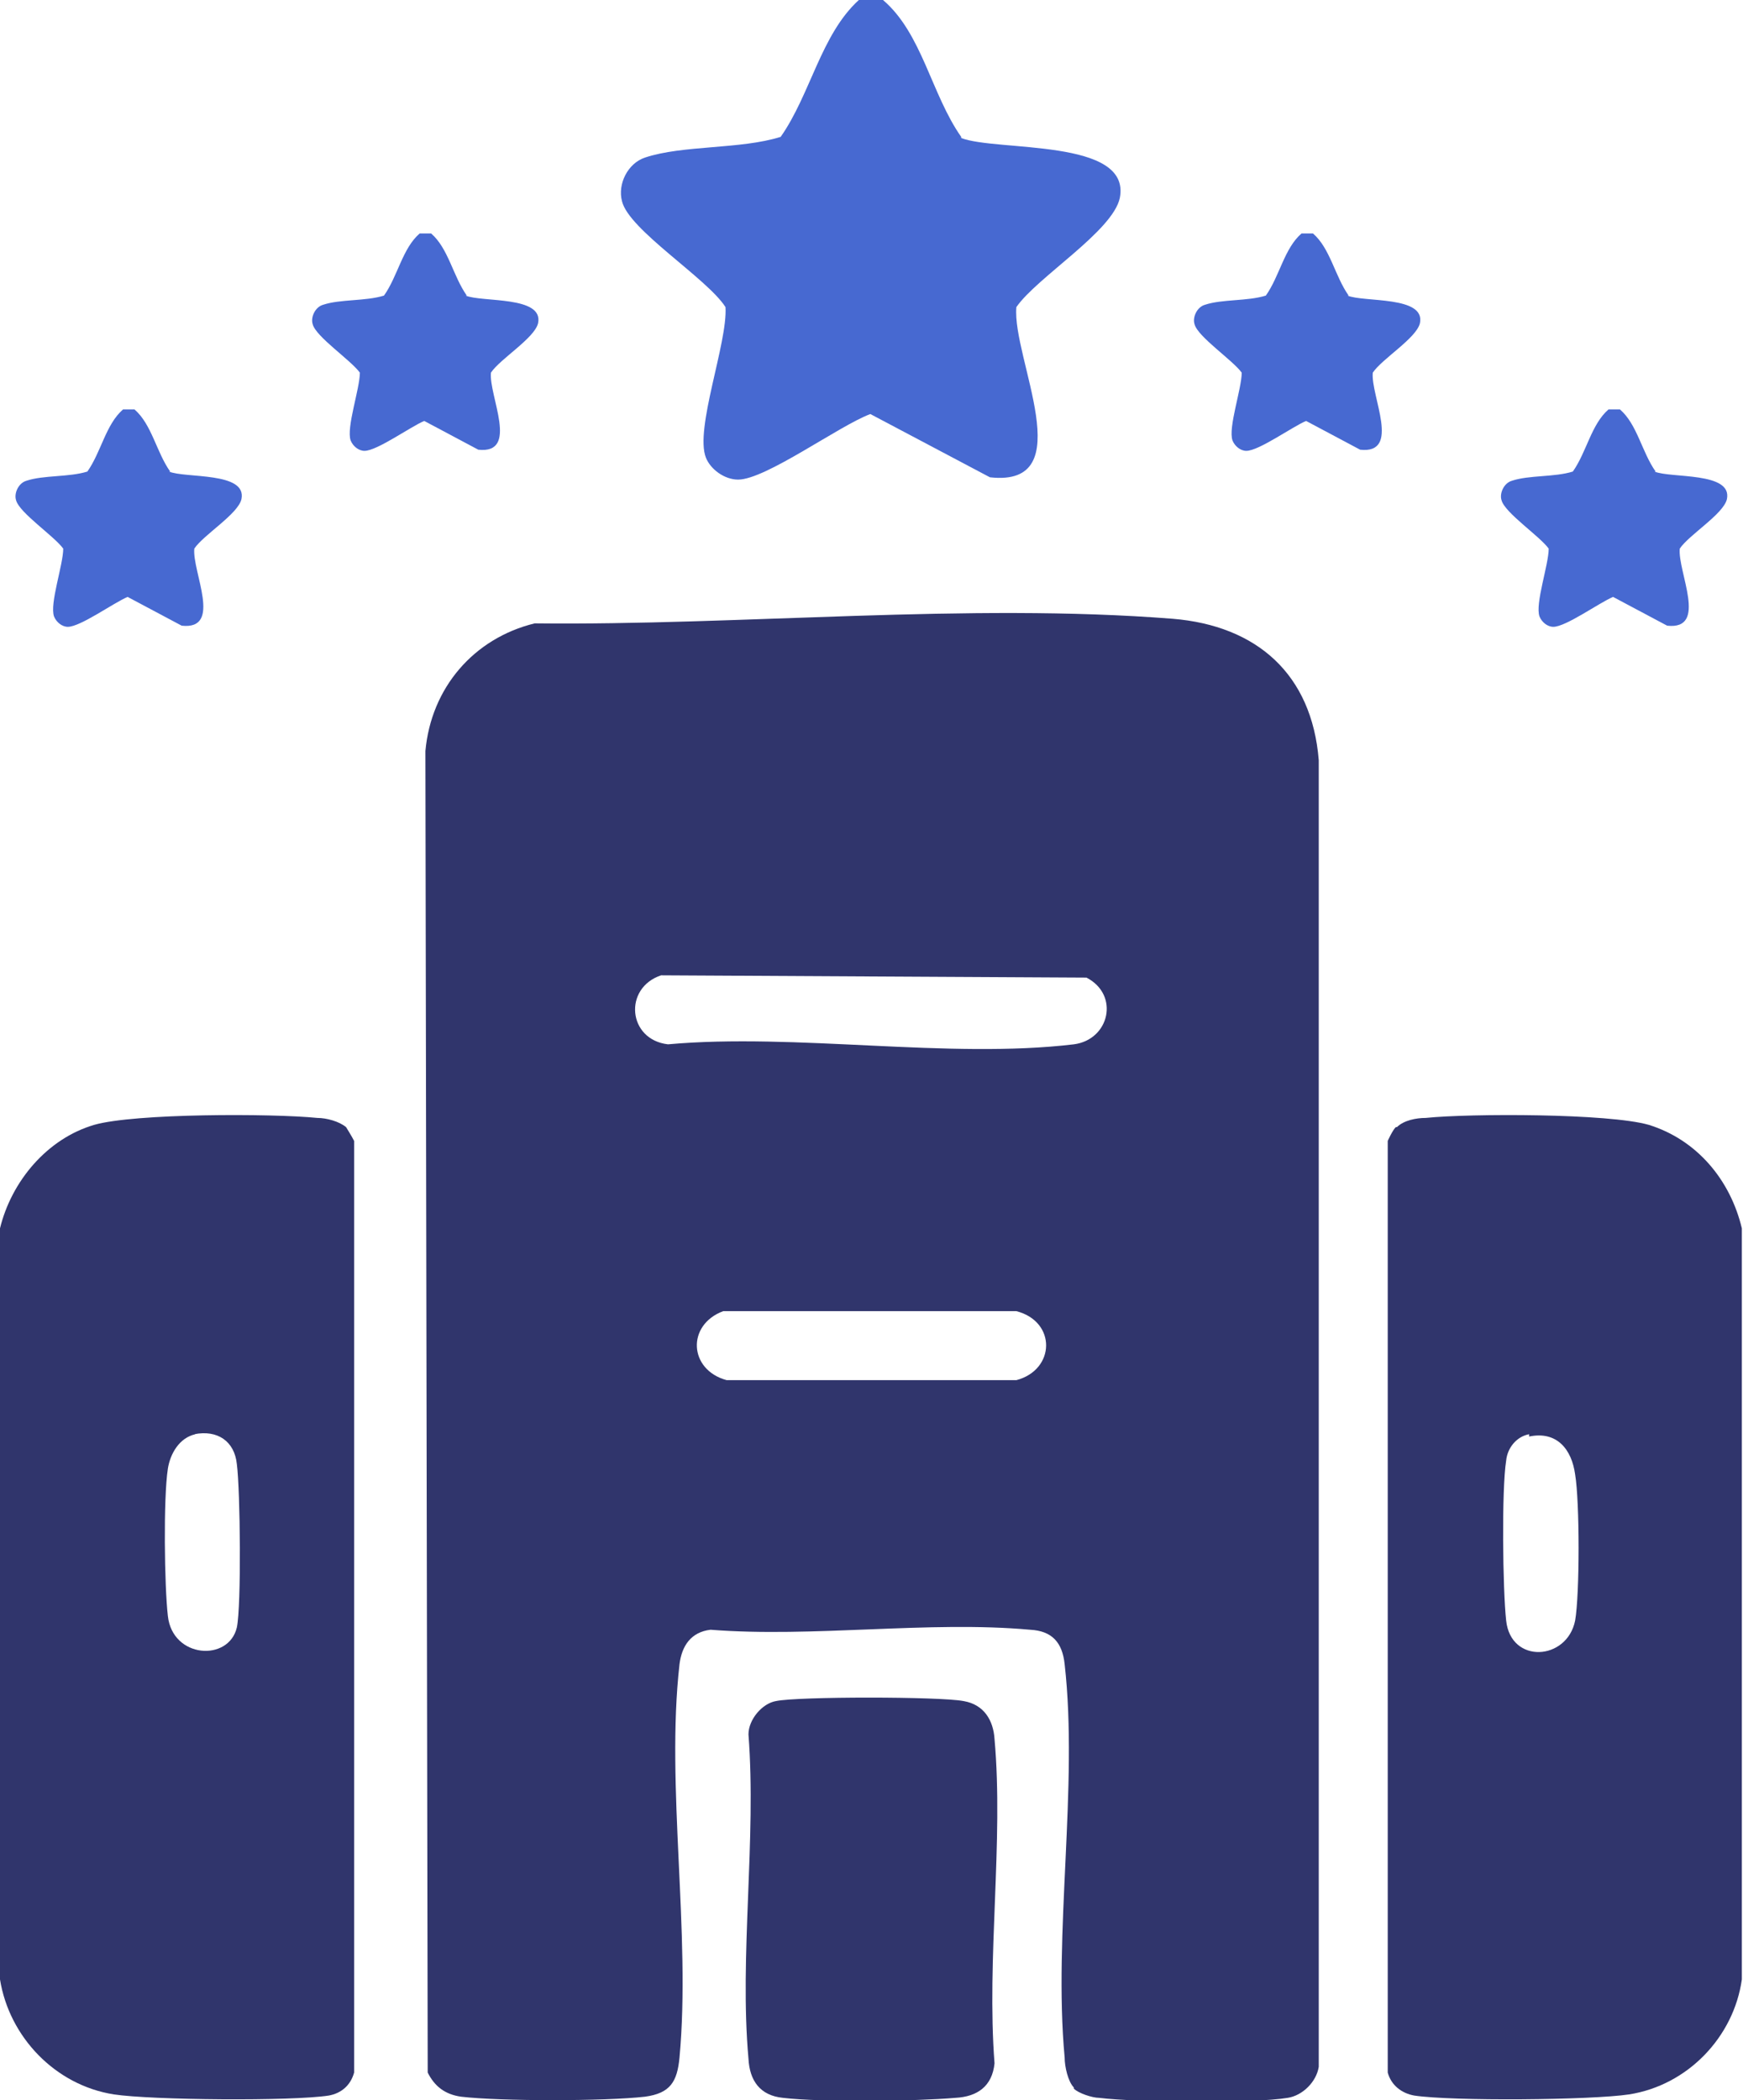
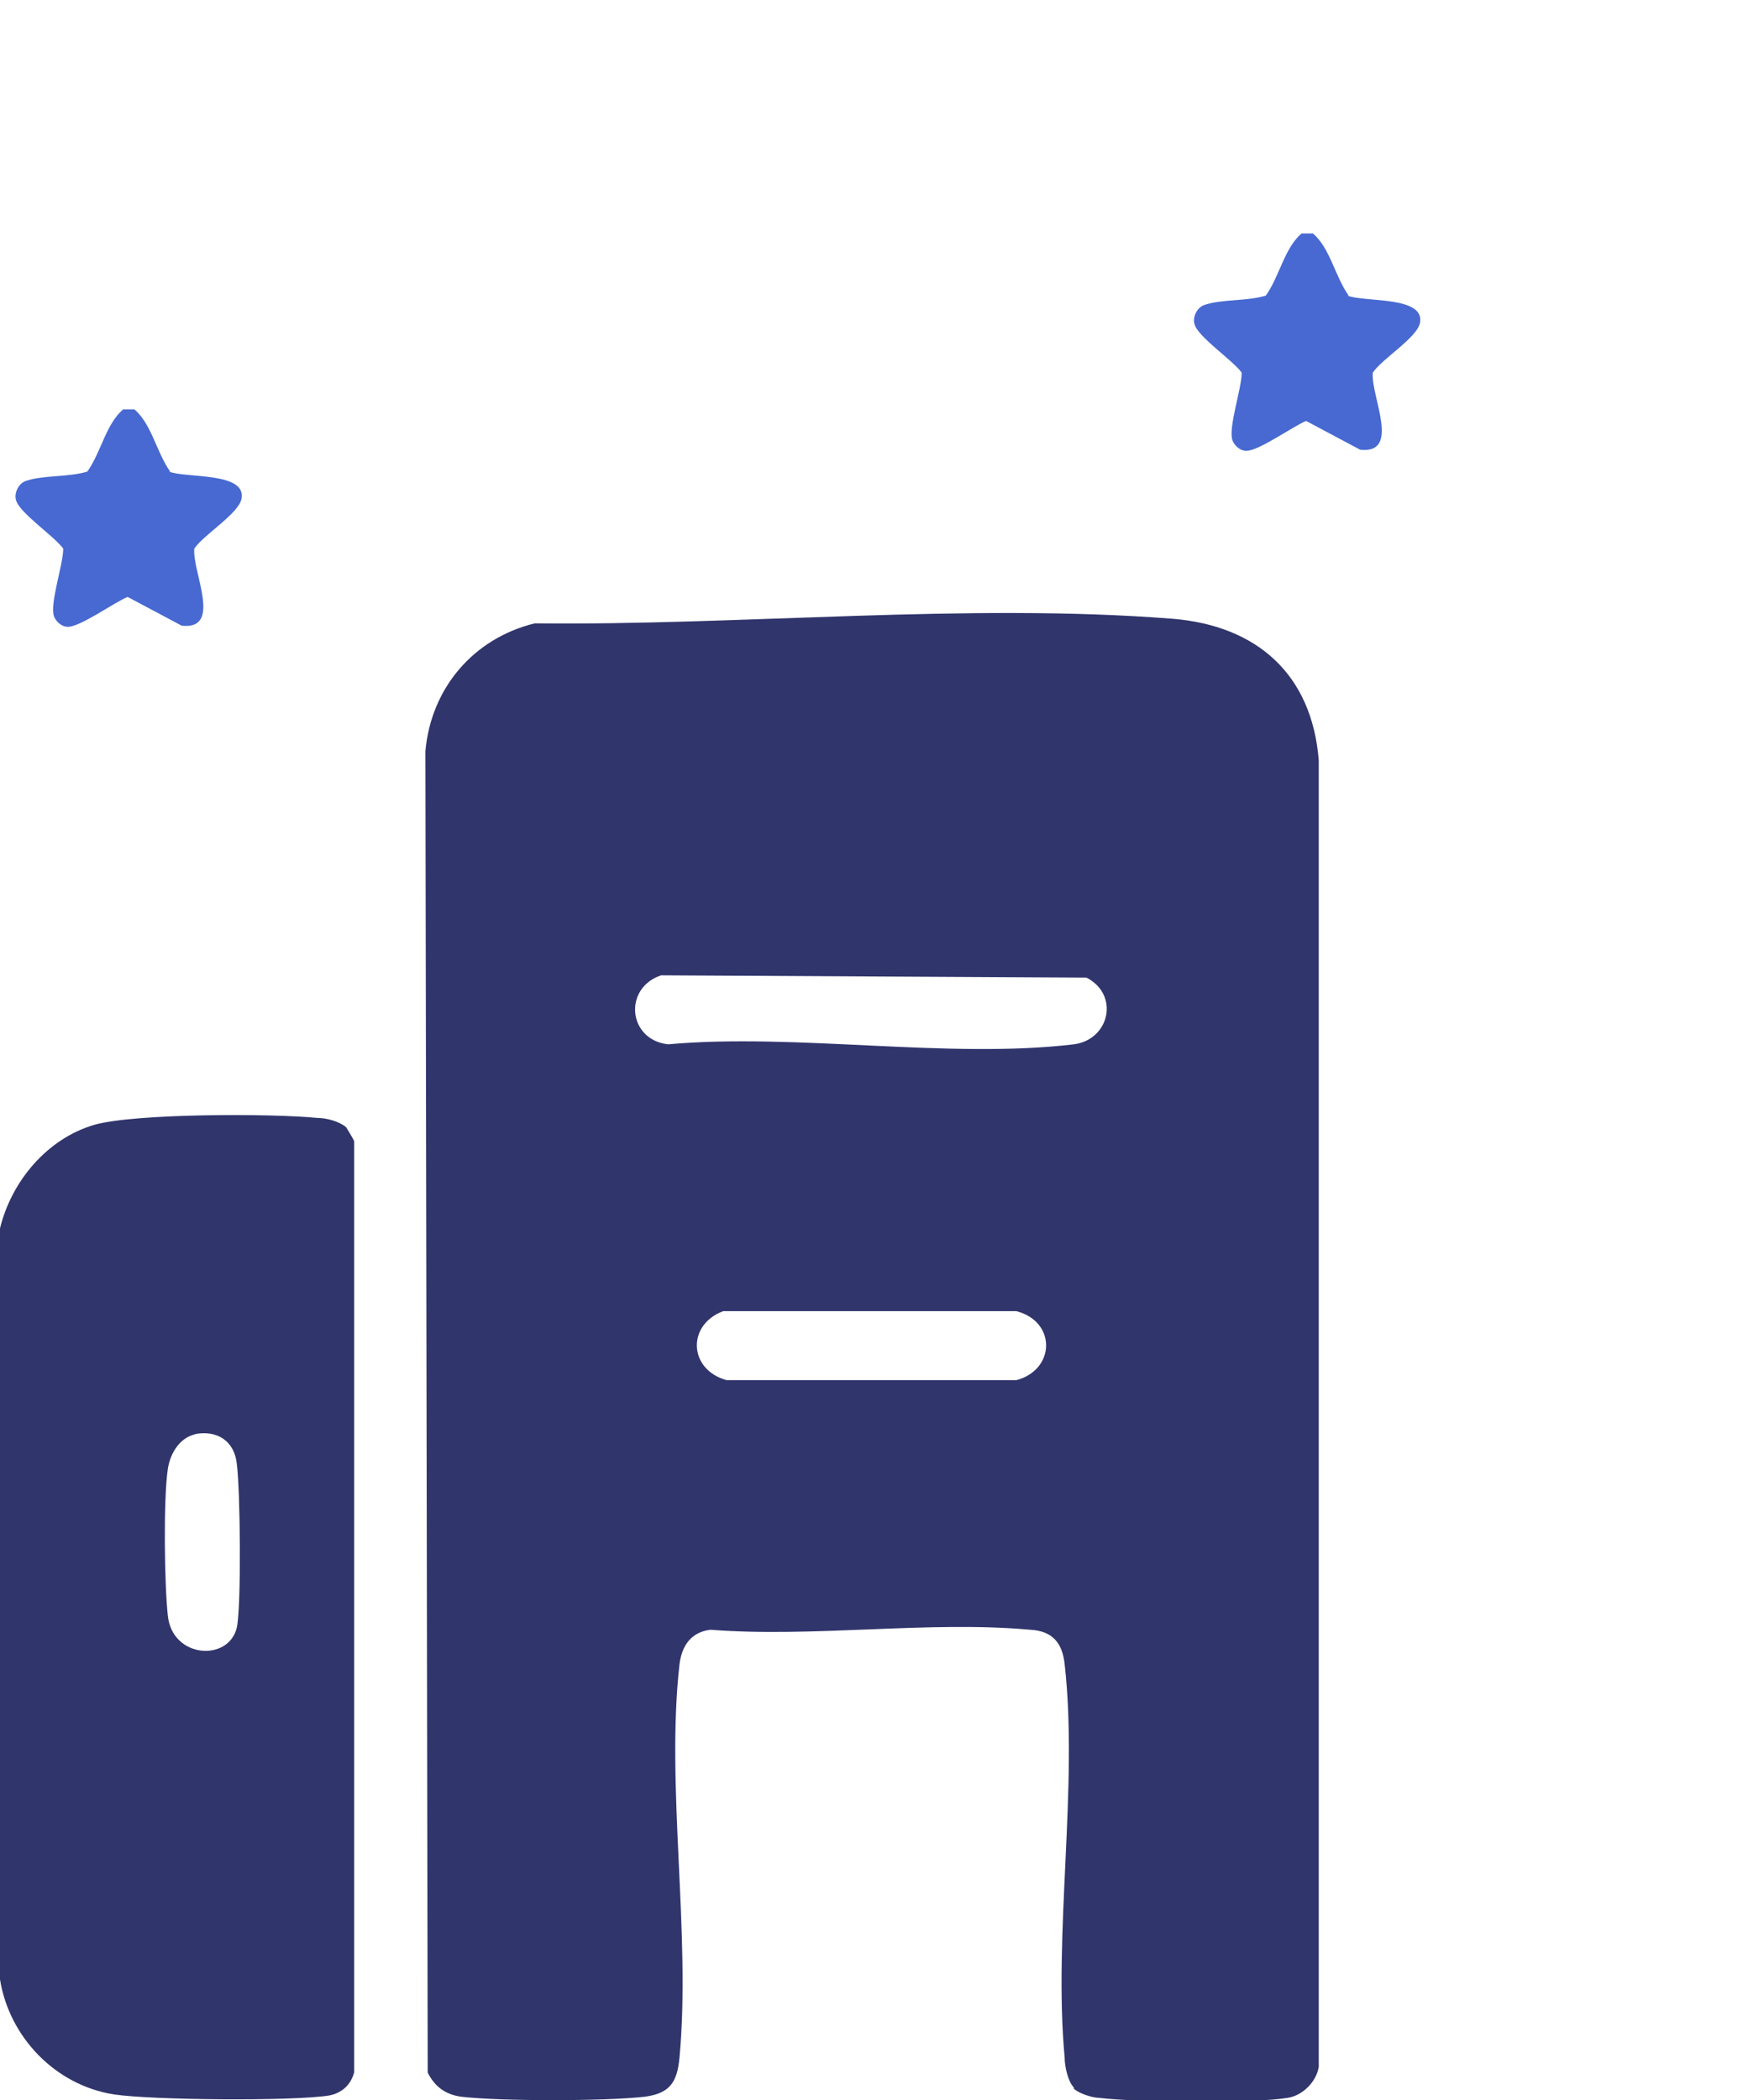
<svg xmlns="http://www.w3.org/2000/svg" id="Layer_2" viewBox="0 0 15.16 18.26">
  <defs>
    <style>
      .cls-1 {
        fill: #4769d1;
      }

      .cls-2 {
        fill: #30356c;
      }
    </style>
  </defs>
  <g id="Layer_2-2" data-name="Layer_2">
    <g>
      <g>
        <path class="cls-2" d="M9.34,18.15c-.05-.05-.08-.18-.08-.26-.1-1.08.12-2.36,0-3.42-.02-.19-.11-.29-.3-.3-.88-.08-1.89.07-2.78,0-.17.02-.25.14-.27.3-.12,1.06.1,2.34,0,3.42-.02.21-.08.31-.3.34-.35.04-1.26.04-1.6,0-.14-.02-.23-.09-.29-.21l-.02-11.49c.05-.55.42-.98.95-1.11,1.78.02,3.78-.18,5.55-.04.73.06,1.21.48,1.27,1.23v11.36c-.02.13-.14.25-.27.27-.3.05-1.32.04-1.64,0-.06,0-.18-.04-.22-.08ZM5.75,8.48c-.33.11-.29.56.06.6,1.11-.1,2.44.13,3.53,0,.31-.04.4-.43.11-.58l-3.7-.02ZM6.29,11.4c-.32.12-.3.51.03.6h2.52c.34-.09.35-.51,0-.6h-2.55Z" />
        <g>
-           <path class="cls-2" d="M6.75,14.79c.19-.04,1.42-.04,1.63,0,.18.03.26.17.27.33.08.89-.07,1.91,0,2.82-.02.2-.15.29-.34.3-.35.03-1.16.04-1.5,0-.2-.02-.29-.15-.3-.34-.08-.89.07-1.91,0-2.82,0-.13.12-.27.24-.29Z" />
-           <path class="cls-2" d="M12.15,9.8c.06-.06.17-.08.25-.08.39-.04,1.59-.04,1.94.06.42.13.71.48.81.9v6.53c-.07.5-.47.92-.98,1-.33.05-1.54.06-1.87.01-.11-.02-.2-.09-.23-.2v-8.1s.04-.09.07-.12ZM13.3,12.47c-.11.02-.19.12-.2.23-.04.25-.03,1.12,0,1.39.04.38.53.35.6,0,.04-.23.04-1.03,0-1.27-.03-.22-.16-.38-.4-.33Z" />
          <path class="cls-2" d="M3.01,9.8s.05.08.07.12v8.1c-.03.11-.11.18-.22.2-.32.05-1.54.04-1.87-.01-.51-.08-.91-.5-.99-1v-6.53c.1-.41.41-.78.82-.9.35-.1,1.54-.1,1.94-.06.08,0,.19.03.25.08ZM1.7,12.47c-.14.03-.22.17-.24.3-.04.26-.03,1.02,0,1.28.04.37.53.4.6.1.04-.19.03-1.19,0-1.42-.02-.2-.17-.3-.37-.26Z" />
        </g>
      </g>
      <g>
-         <path class="cls-1" d="M8.36,1.19c-.26-.37-.34-.9-.68-1.19h-.21c-.33.3-.42.82-.68,1.19-.35.11-.85.07-1.18.18-.15.05-.24.23-.2.38.06.25.74.67.9.92.02.31-.27,1.06-.17,1.31.04.1.16.19.28.19.24,0,.88-.47,1.15-.57l1.04.55c.8.09.19-1.04.23-1.48.18-.26.84-.66.9-.95.1-.52-1.07-.4-1.38-.52Z" />
-         <path class="cls-1" d="M14.4,4.1c-.12-.17-.16-.41-.31-.54h-.1c-.15.13-.19.37-.31.54-.16.05-.38.03-.53.08-.07.02-.11.11-.09.17.03.11.33.31.41.42,0,.14-.12.48-.08.59.02.05.07.09.12.09.11,0,.4-.21.52-.26l.47.25c.36.04.09-.47.11-.67.08-.12.38-.3.41-.43.05-.24-.49-.18-.63-.24Z" />
        <path class="cls-1" d="M11.73,2.57c-.12-.17-.16-.41-.31-.54h-.1c-.15.13-.19.37-.31.54-.16.05-.38.03-.53.08-.07.02-.11.11-.09.17.03.11.33.31.41.42,0,.14-.12.48-.08.59.02.05.07.09.12.09.11,0,.4-.21.52-.26l.47.25c.36.04.09-.47.11-.67.08-.12.38-.3.41-.43.05-.24-.49-.18-.63-.24Z" />
-         <path class="cls-1" d="M4.06,2.57c-.12-.17-.16-.41-.31-.54h-.1c-.15.13-.19.37-.31.54-.16.05-.38.03-.53.08-.07.02-.11.11-.09.17.03.11.33.31.41.42,0,.14-.12.48-.08.59.02.05.07.09.12.09.11,0,.4-.21.52-.26l.47.25c.36.04.09-.47.11-.67.08-.12.38-.3.41-.43.05-.24-.49-.18-.63-.24Z" />
        <path class="cls-1" d="M1.48,4.1c-.12-.17-.16-.41-.31-.54h-.1c-.15.13-.19.37-.31.54-.16.05-.38.03-.53.08-.07.02-.11.11-.09.17.03.11.33.31.41.42,0,.14-.12.48-.08.59.02.05.07.09.12.09.11,0,.4-.21.52-.26l.47.25c.36.04.09-.47.11-.67.08-.12.38-.3.41-.43.05-.24-.49-.18-.63-.24Z" />
      </g>
    </g>
  </g>
</svg>